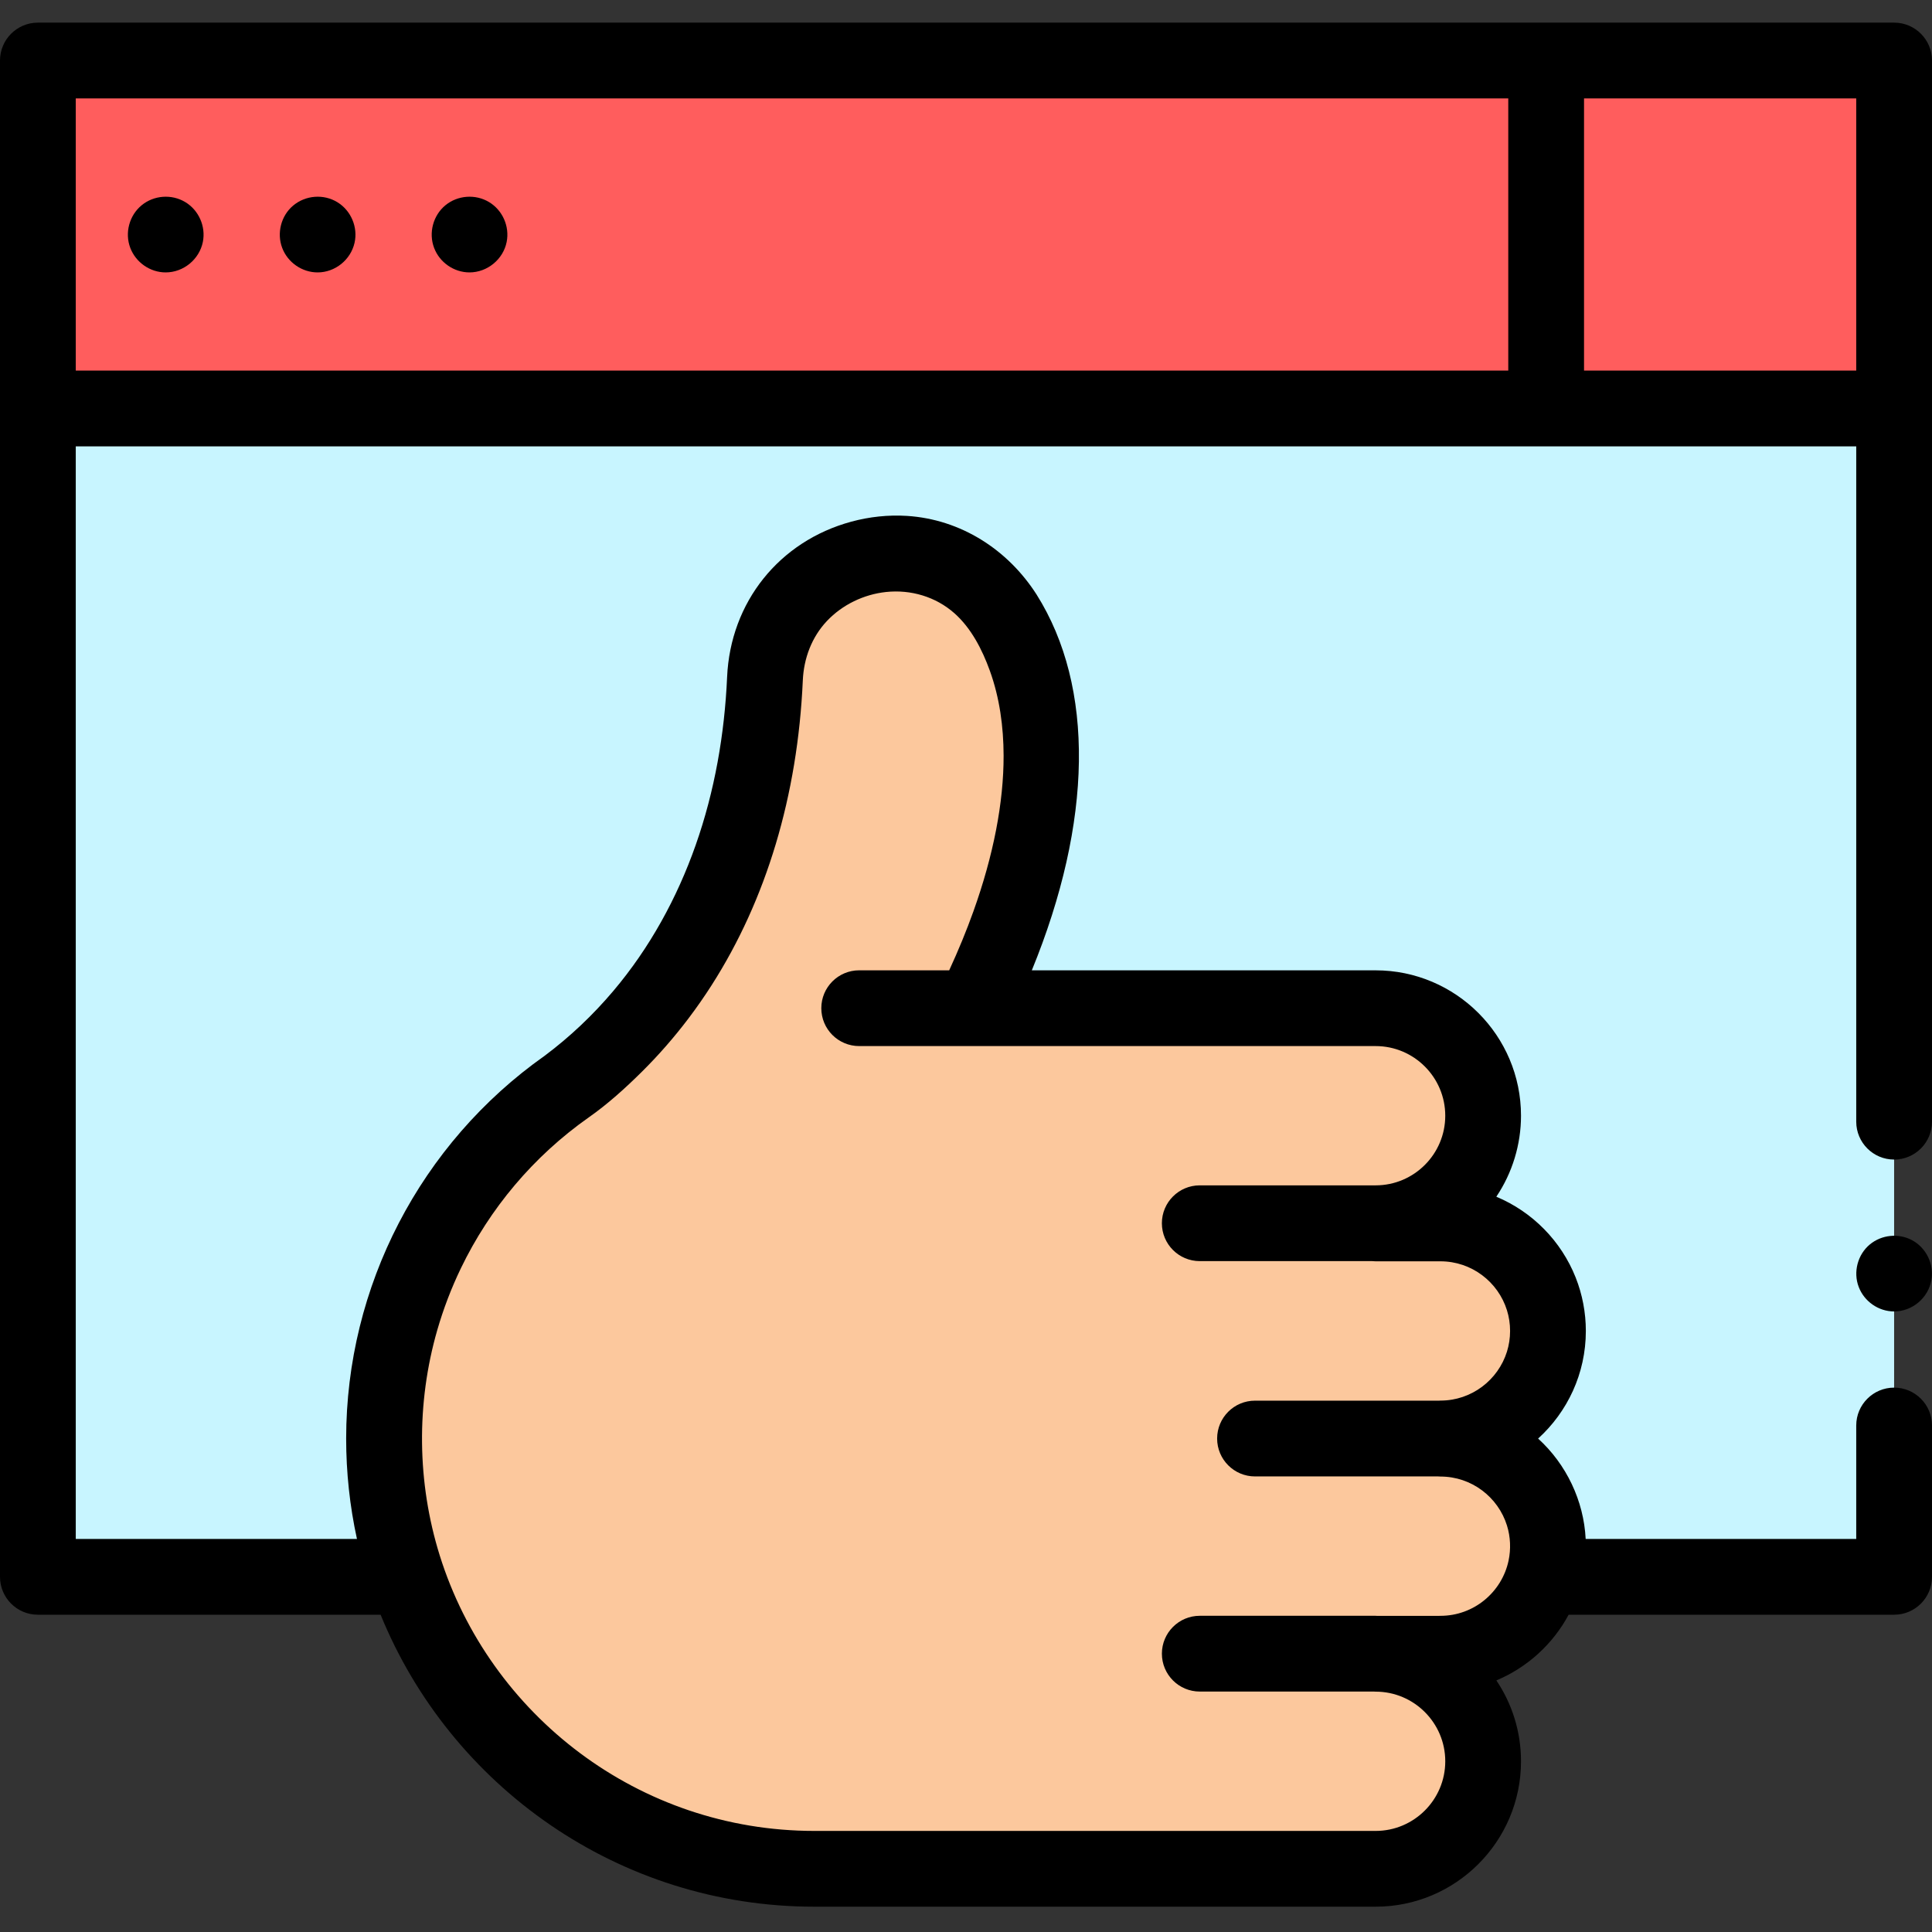
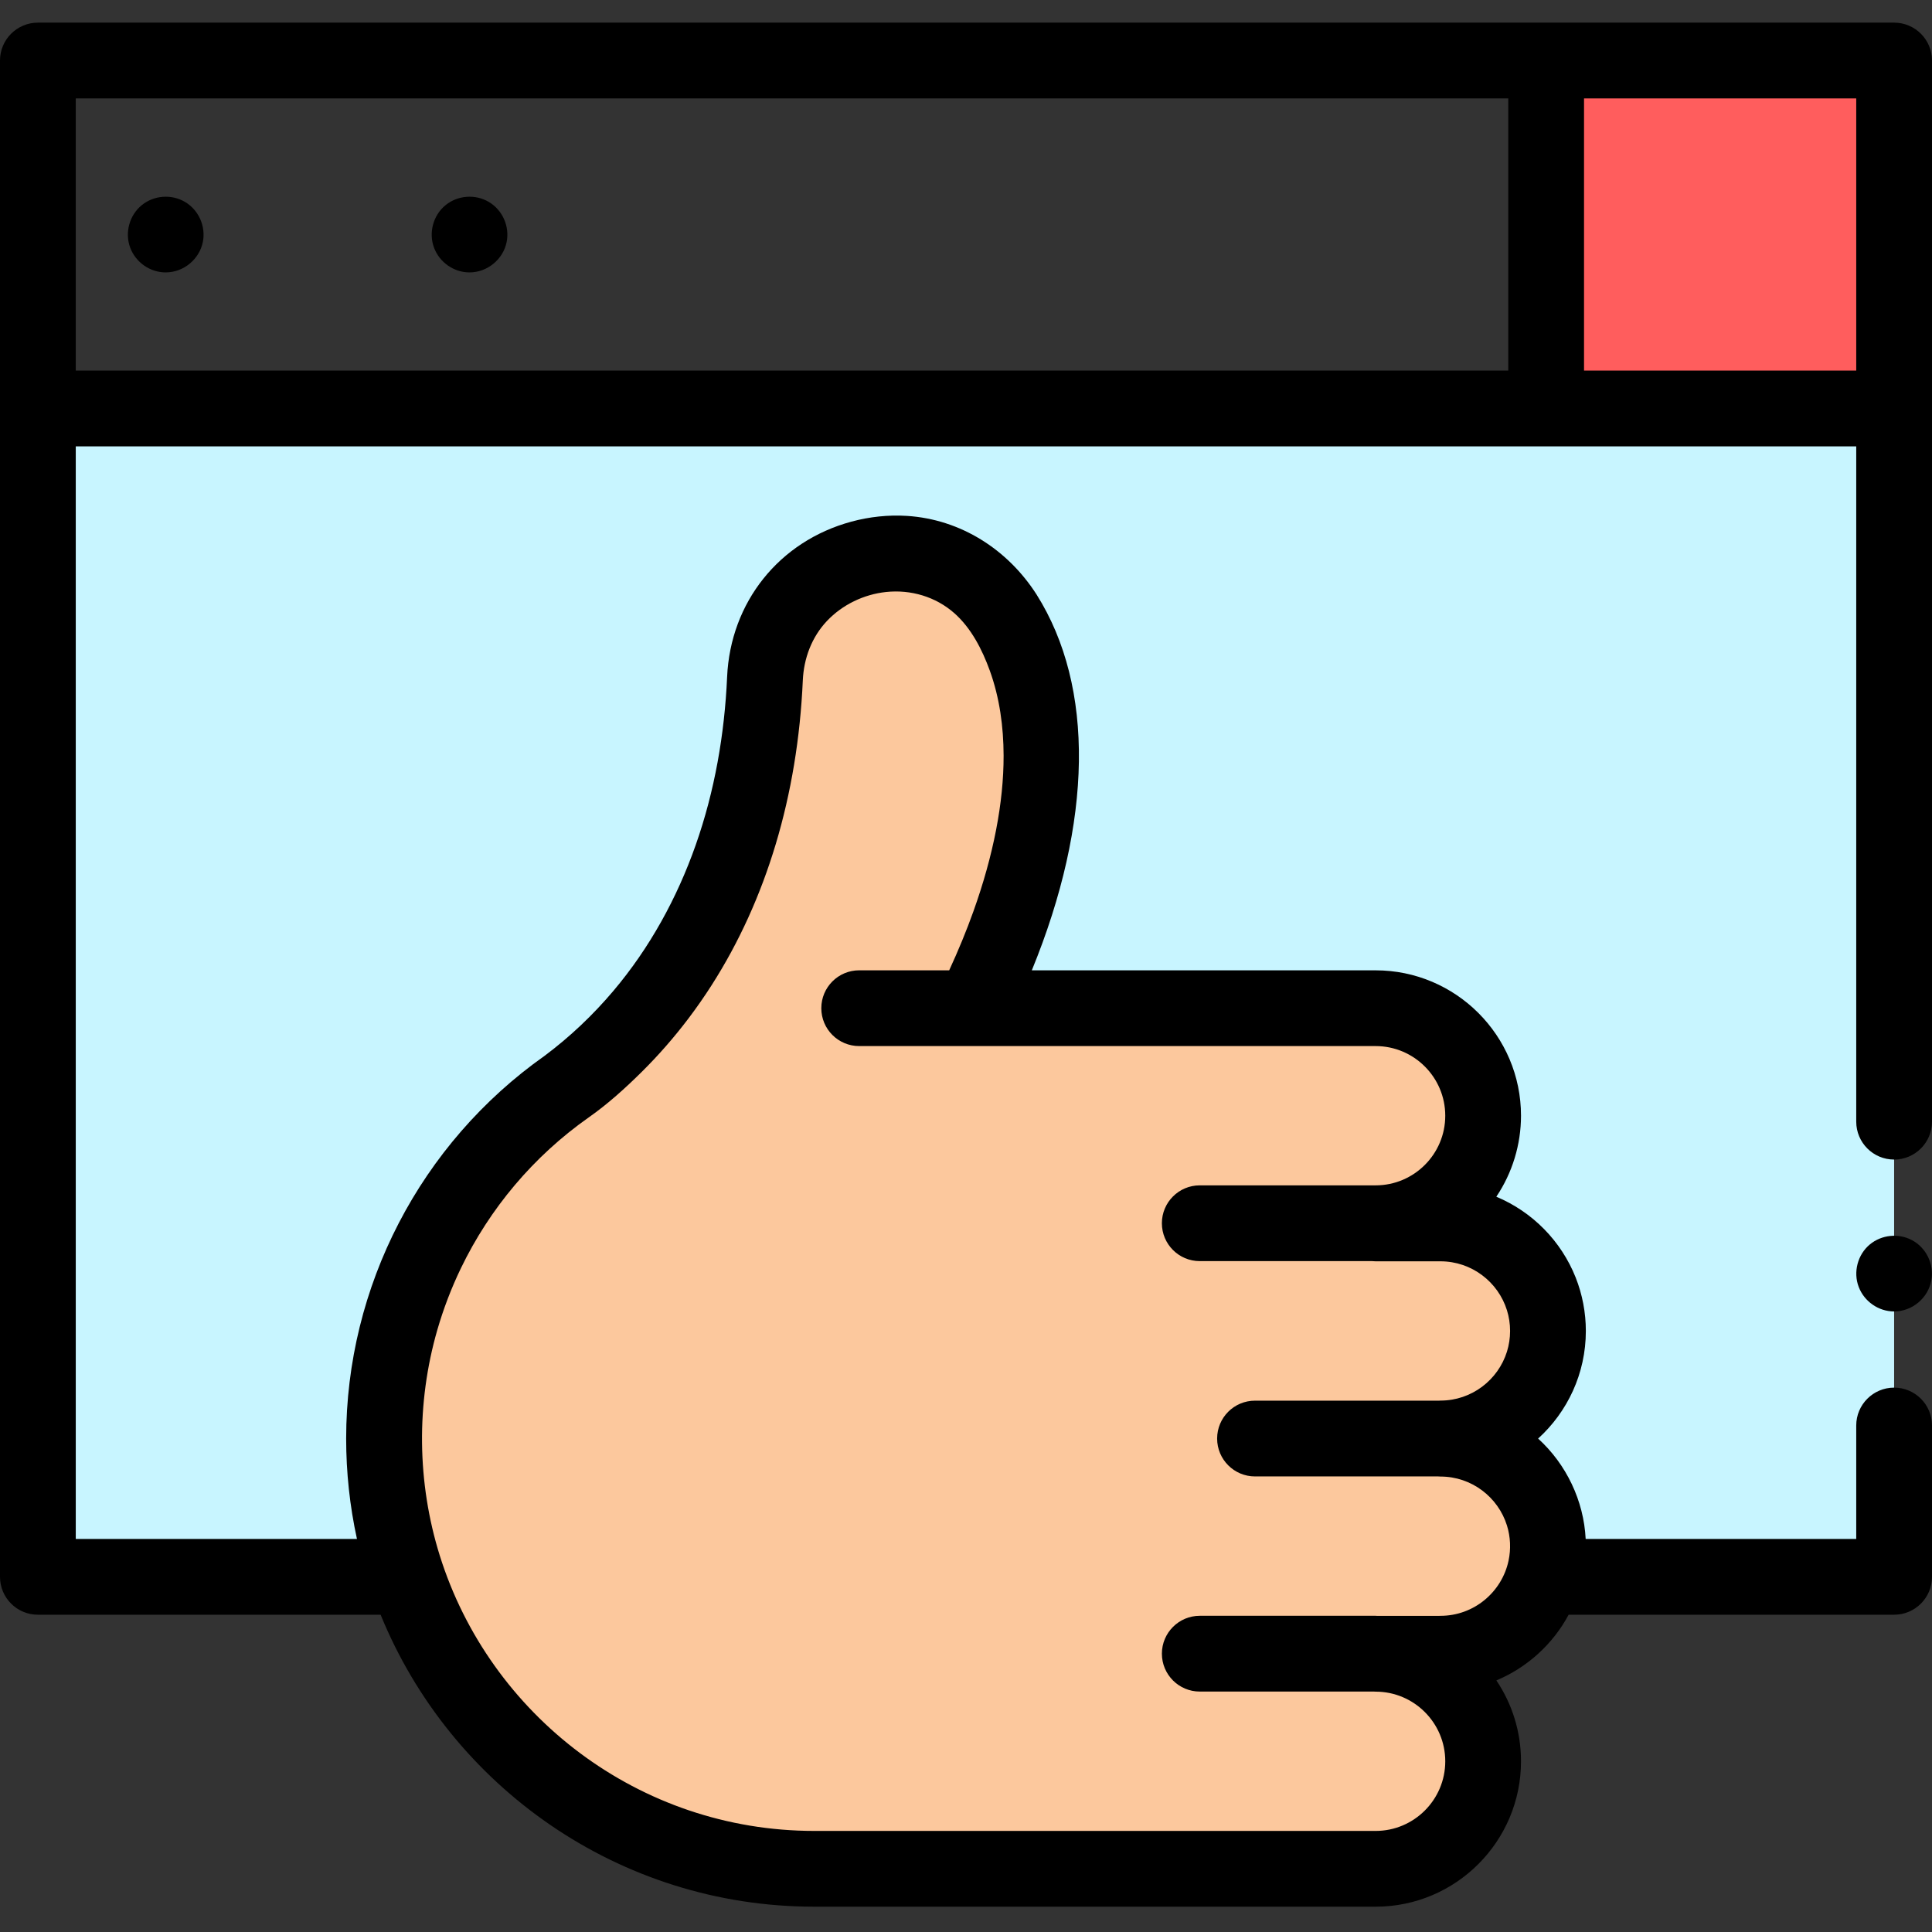
<svg xmlns="http://www.w3.org/2000/svg" height="512pt" viewBox="0 -6 512 512" width="512pt">
  <rect x="0" y="-6" width="512" height="512" fill="#333333" stroke="none" />
-   <path d="m409.746 102.254h-399.707v-92.215h399.707zm0 0" fill="#ff5d5d" />
  <path d="m501.961 102.254h-92.215v-92.215h92.215zm0 0" fill="#ff5d5d" />
  <path d="m215.809 489.254c-62.98 0-114.035-51.055-114.035-114.035 0-38.57 19.156-72.668 48.469-93.305 31.785-23.719 50.418-61.621 52.48-108.059 1.488-33.504 44.941-45.641 63.148-17.473.121.188.242.371.352.551 15.387 24.441 12.508 62.215-8.348 104.25h106.676c15.738 0 28.492 12.758 28.492 28.496 0 15.738-12.758 28.492-28.492 28.492v.051h17.18c15.738 0 28.492 12.758 28.492 28.492 0 15.738-12.758 28.496-28.492 28.496v.047c15.738 0 28.492 12.758 28.492 28.496 0 15.734-12.758 28.492-28.492 28.492v.016h-17.18c15.738 0 28.492 12.758 28.492 28.496 0 15.738-12.758 28.492-28.492 28.492h-148.742zm0 0" fill="#fcc89d" />
  <path d="m501.961 291.258v-189.004h-491.922v309.625h97.758c-3.902-11.504-6.023-23.836-6.023-36.66 0-38.57 19.156-72.668 48.469-93.305 31.785-23.719 50.418-61.621 52.48-108.059 1.488-33.504 44.941-45.641 63.148-17.473.121.188.242.371.352.551 15.387 24.441 12.508 62.215-8.348 104.25h106.676c15.738 0 28.492 12.758 28.492 28.496 0 15.734-12.758 28.492-28.492 28.492v.051h17.18c15.738 0 28.492 12.758 28.492 28.492 0 15.738-12.758 28.496-28.492 28.496v.047c15.738 0 28.492 12.758 28.492 28.496 0 2.824-.414 5.547-1.18 8.121h92.918zm0 0" fill="#c8f5ff" />
  <path d="m501.961 0h-491.922c-5.543 0-10.039 4.496-10.039 10.039v401.84c0 5.543 4.496 10.039 10.039 10.039h90.828c18.484 45.336 63.039 77.375 114.941 77.375h148.742c21.246 0 38.531-17.285 38.531-38.531 0-7.93-2.406-15.305-6.527-21.438 8.203-3.434 14.973-9.625 19.152-17.406h86.254c5.543 0 10.039-4.492 10.039-10.039v-40.105c0-5.543-4.496-10.039-10.039-10.039-5.543 0-10.039 4.496-10.039 10.039v30.066h-71.703c-.5-10.109-5.113-19.801-12.602-26.602 7.766-7.055 12.648-17.23 12.648-28.52 0-4.84-.914-9.672-2.699-14.172-3.832-9.652-11.457-17.406-21.027-21.402 4.254-6.32 6.543-13.848 6.543-21.465 0-21.246-17.285-38.531-38.531-38.531h-91.109c16.121-39.328 16.723-75.031 1.281-99.559-7.617-11.938-20.117-19.969-34.375-20.871-4.953-.312-9.945.23-14.734 1.527-19.117 5.184-32.043 21.344-32.922 41.168-.672 15.137-3.289 30.238-8.332 44.551-4.941 14.035-12.191 27.258-21.812 38.637-5.402 6.391-11.5 12.176-18.203 17.188-32.945 23.254-52.609 61.16-52.609 101.434 0 8.934.953 17.891 2.863 26.617h-74.52v-289.547h471.844v178.965c0 5.543 4.496 10.039 10.039 10.039 5.543 0 10.039-4.496 10.039-10.039v-281.219c0-5.543-4.496-10.039-10.039-10.039zm-313.352 255.055c14.434-22.582 22.781-50.117 24.145-80.754.258-5.824 2.355-11.457 6.387-15.727 4.086-4.328 9.781-7.066 15.691-7.691 6.531-.691 13.137 1.246 18.078 5.617 4.473 3.953 7.383 9.656 9.387 15.191 2.617 7.211 3.652 14.922 3.668 22.57.02 12.402-2.668 26.355-8.004 41.266-1.824 5.102-3.973 10.316-6.414 15.617h-23.852c-5.547 0-10.039 4.496-10.039 10.039 0 5.547 4.492 10.039 10.039 10.039h136.859c10.176 0 18.453 8.281 18.453 18.457 0 10.176-8.277 18.453-18.453 18.453h-46.605c-5.543 0-10.039 4.496-10.039 10.039 0 5.547 4.496 10.039 10.039 10.039h45.645c.316.031.637.051.961.051h17.18c8.266 0 15.285 5.465 17.625 12.973.539 1.73.828 3.574.828 5.48 0 1.91-.289 3.75-.828 5.484-2.34 7.508-9.359 12.973-17.625 12.973-.121 0-.238.016-.355.02h-48.789c-5.543 0-10.039 4.492-10.039 10.039 0 5.543 4.496 10.039 10.039 10.039h48.543c.199.012.398.031.602.031 8.266 0 15.285 5.465 17.625 12.973.938 3.008 1.074 6.246.422 9.324-1.777 8.34-9.191 14.613-18.047 14.613-.195 0-.387.004-.574.016h-16.152c-.152-.008-.301-.023-.453-.023h-46.605c-5.543 0-10.039 4.496-10.039 10.039 0 5.543 4.496 10.039 10.039 10.039h46.148c.152.008.301.023.457.023 10.176 0 18.453 8.281 18.453 18.457s-8.277 18.453-18.453 18.453h-148.742c-46.543 0-86.039-30.73-99.27-72.969-6.043-19.348-6.273-40.344-.648-59.816 1.625-5.617 3.723-11.098 6.262-16.363 7.605-15.762 19.16-29.59 33.867-39.945 5.02-3.52 9.672-7.73 14.023-12.039 4.461-4.418 8.602-9.16 12.391-14.164 2.172-2.871 4.23-5.828 6.172-8.863zm-168.531-234.977h379.629v72.137h-379.629zm399.707 72.137v-72.137h72.137v72.137zm0 0" />
  <path d="m501.961 341.547c-4.148 0-7.918-2.645-9.387-6.508-1.5-3.938-.277-8.578 2.973-11.262 3.109-2.566 7.586-3.02 11.145-1.125 3.805 2.027 5.91 6.41 5.137 10.648-.855 4.707-5.078 8.246-9.867 8.246zm0 0" />
-   <path d="m84.168 66.191c-4.129 0-7.926-2.641-9.383-6.496-1.477-3.906-.316-8.508 2.891-11.203 3.301-2.777 8.121-3.152 11.789-.871 3.578 2.223 5.426 6.605 4.496 10.719-1.02 4.523-5.145 7.852-9.793 7.852zm0 0" />
  <path d="m43.91 66.191c-4.145 0-7.918-2.648-9.387-6.508-1.508-3.965-.258-8.605 3.02-11.293 3.246-2.66 7.926-3.004 11.527-.852 3.598 2.148 5.512 6.457 4.691 10.57-.926 4.629-5.125 8.082-9.852 8.082zm0 0" />
  <path d="m124.426 66.191c-4.137 0-7.926-2.645-9.387-6.508-1.496-3.965-.27-8.613 3.02-11.301 3.246-2.652 7.926-2.996 11.523-.844 3.605 2.156 5.504 6.445 4.691 10.57-.914 4.629-5.129 8.082-9.848 8.082zm0 0" />
</svg>